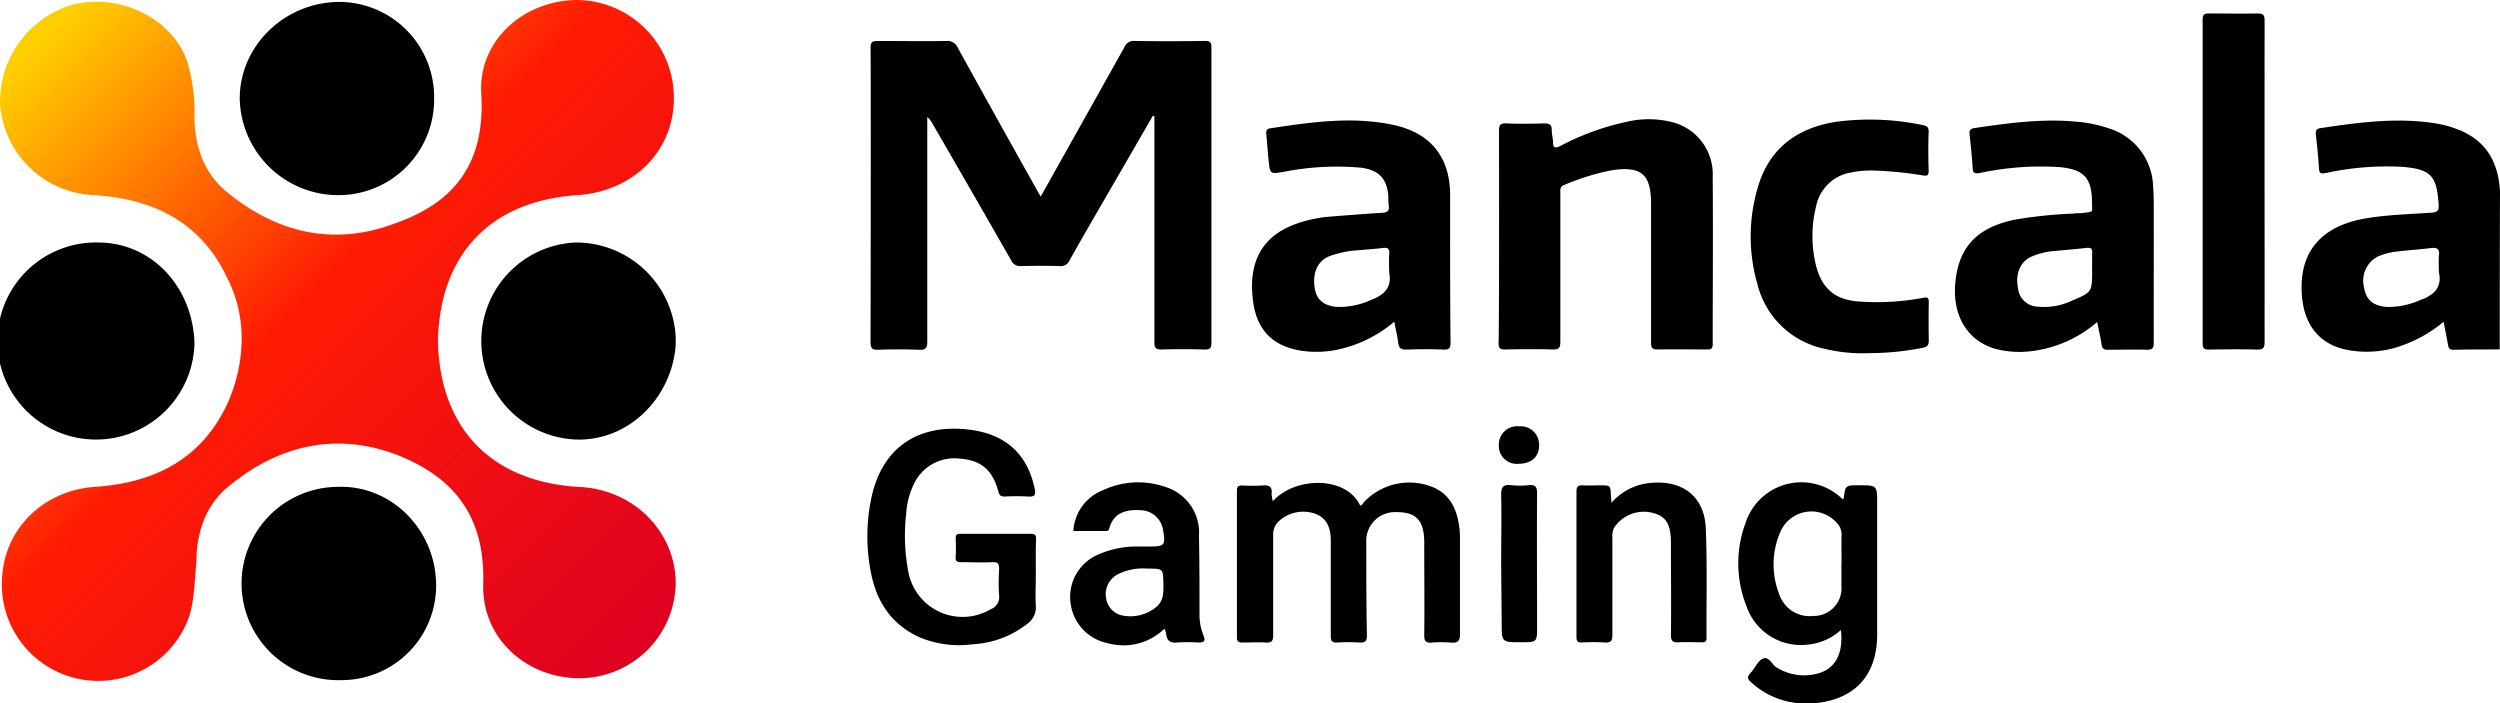
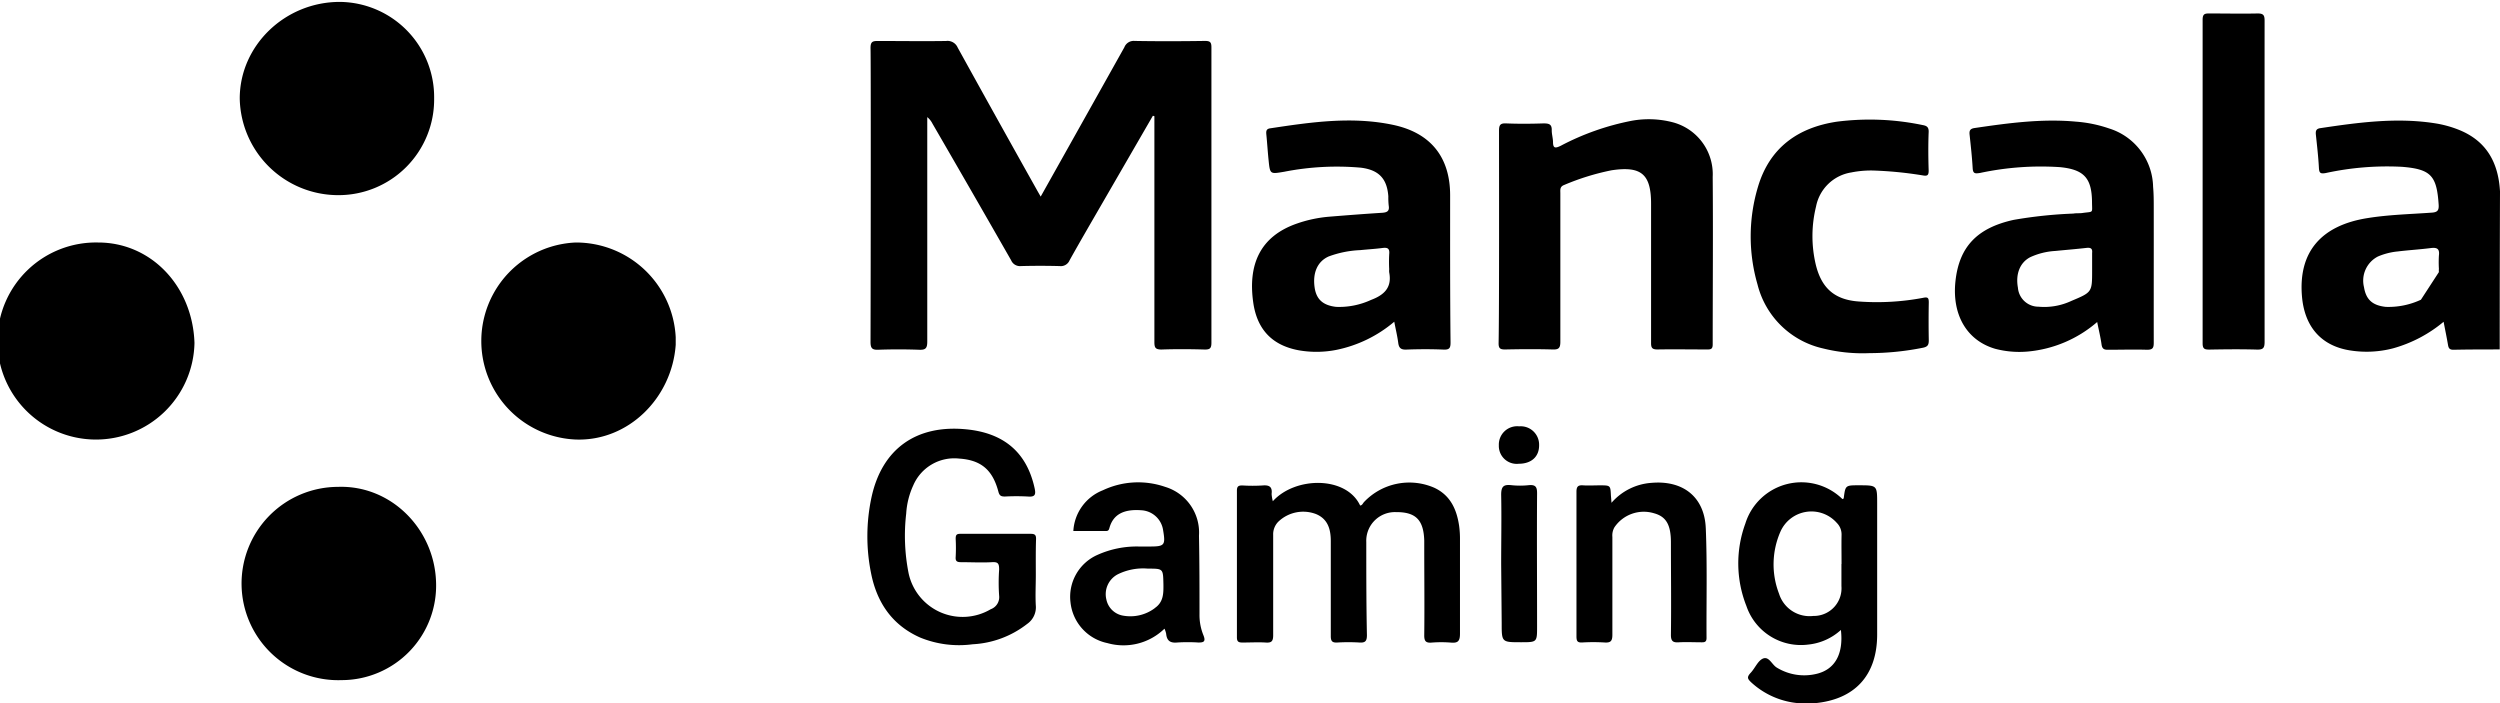
<svg xmlns="http://www.w3.org/2000/svg" viewBox="0 0 359.887 101.241">
  <defs>
    <style>.cls-1{fill:url(#linear-gradient);}</style>
    <linearGradient id="linear-gradient" x1="4.003" y1="628.656" x2="93.251" y2="539.744" gradientTransform="matrix(1, 0, 0, -1, 0, 633.265)" gradientUnits="userSpaceOnUse">
      <stop offset="0.018" stop-color="#ffce00" />
      <stop offset="0.437" stop-color="#ff1c03" />
      <stop offset="1" stop-color="#de0021" />
    </linearGradient>
  </defs>
  <g id="Layer_2" data-name="Layer 2">
    <g id="Layer_1-2" data-name="Layer 1">
-       <path class="cls-1" d="M83.146,70.088C70.648,69.27,63.313,61.634,63.041,49.089c.272-12.544,7.606-20.181,20.105-20.999,8.15-.546,14.126-6.546,13.855-14.454A14.07,14.07,0,0,0,83.144,0C75.538,0,68.747,5.728,69.289,13.636c.543,9.818-3.803,15.544-12.497,18.546-8.694,3.27-16.843,1.363-23.908-4.365-3.531-2.727-4.89-6.818-4.89-11.181a25.291,25.291,0,0,0-1.087-7.908C24.735,2.727,17.67-.818,10.879.545A14.58,14.58,0,0,0,.011,15.001a14.133,14.133,0,0,0,13.584,13.091c8.422.545,15.214,3.818,19.018,11.726a19.328,19.328,0,0,1,2.174,9.273,23.097,23.097,0,0,1-2.174,9.273C28.81,66.272,22.017,69.543,13.595,70.09,6.261,70.633.555,76.088.283,83.45a13.878,13.878,0,0,0,26.896,5.455c.815-2.455.815-5.181,1.087-7.91,0-4.363,1.359-8.455,4.89-11.181,7.063-5.726,15.214-7.636,23.908-4.363,8.422,3.273,12.768,8.999,12.498,18.546C69.289,91.904,75.81,97.631,83.418,97.631a13.883,13.883,0,0,0,13.855-13.636c0-7.362-5.977-13.636-14.127-13.908Z" />
-       <path d="M48.644,70.087h-.002a13.914,13.914,0,1,0,.544,27.819A13.61,13.61,0,0,0,62.77,83.723C62.498,76.087,56.25,69.815,48.644,70.087ZM82.873,34.91a14.194,14.194,0,0,0,0,28.362c7.606.273,13.855-6,14.399-13.636v-1.09A14.366,14.366,0,0,0,82.873,34.91Zm-68.734,0a14.185,14.185,0,1,0,13.857,14.454C27.722,41.181,21.747,34.91,14.139,34.91Zm34.502-6.818A13.767,13.767,0,0,0,62.496,14.182,13.71,13.71,0,0,0,48.913.275c-7.88,0-14.401,6.271-14.401,13.908A14.177,14.177,0,0,0,48.641,28.092ZM173.46,5.892c-3.376.05-6.786.059-10.136,0a1.441,1.441,0,0,0-1.466.913c-2.79,4.993-12.046,21.496-12.046,21.496-.251-.444-.427-.737-.586-1.03q-5.713-10.187-11.36-20.415A1.592,1.592,0,0,0,136.19,5.9c-3.259.05-6.526,0-9.793,0-.804-.008-1.081.117-1.081,1.022.059,1.776.034,29.977,0,42.297,0,.871.209,1.156,1.064,1.131q2.957-.109,5.923,0c.938.042,1.181-.218,1.181-1.173V16.858a2.906,2.906,0,0,1,.754.947q5.688,9.81,11.318,19.661a1.382,1.382,0,0,0,1.407.838c1.86-.05,3.728-.05,5.588,0a1.366,1.366,0,0,0,1.424-.838c1.583-2.84,3.225-5.646,4.85-8.461l7.137-12.34.218.059V49.235c0,.813.142,1.081,1.039,1.081,2.052-.075,4.105-.059,6.149,0,.771.017,1.022-.134,1.022-.972V6.822C174.39,6.084,174.214,5.892,173.46,5.892Zm-.786,82.583c0-3.787,0-7.54-.075-11.36a6.863,6.863,0,0,0-4.875-7.029,11.896,11.896,0,0,0-8.972.494,6.702,6.702,0,0,0-4.239,5.864h4.683c.402,0,.444-.201.536-.528.553-1.86,2.036-2.647,4.54-2.463a3.351,3.351,0,0,1,3.167,2.899c.36,2.119.201,2.32-1.877,2.32h-1.675a13.78,13.78,0,0,0-5.864,1.19,6.593,6.593,0,0,0-3.912,6.911,6.702,6.702,0,0,0,5.311,5.805,8.453,8.453,0,0,0,8.21-2.078,3.355,3.355,0,0,1,.243.737c.092.972.561,1.349,1.567,1.257a23.504,23.504,0,0,1,3.075,0c.729,0,1.097-.109.729-1.03A7.666,7.666,0,0,1,172.674,88.474Zm-6.45-.93h.017a5.864,5.864,0,0,1-4.507,1.089,2.957,2.957,0,0,1-2.471-2.354A3.225,3.225,0,0,1,160.87,82.694a8.21,8.21,0,0,1,4.373-.838c2.228,0,2.186,0,2.237,2.253C167.497,85.459,167.488,86.682,166.223,87.544Zm-17.835-10.698H138.252c-.578-.008-.678.193-.678.721a24.769,24.769,0,0,1,0,2.614c-.05.62.209.746.787.746,1.483,0,2.966.084,4.44,0,.913-.059,1.03.243,1.03,1.081a26.59,26.59,0,0,0,0,3.745,1.843,1.843,0,0,1-1.206,1.944A7.95,7.95,0,0,1,130.796,82.51a27.647,27.647,0,0,1-.343-8.587,11.334,11.334,0,0,1,1.014-4.046,6.425,6.425,0,0,1,6.61-3.862c3.142.209,4.817,1.608,5.655,4.792.159.595.427.67.938.67a31.006,31.006,0,0,1,3.301,0c1.064.092,1.164-.31.963-1.215-1.123-5.11-4.381-7.933-9.86-8.461-7.154-.695-12.097,2.798-13.613,9.768a26.809,26.809,0,0,0-.067,10.949c.829,4.197,3.024,7.473,7.079,9.265a14.769,14.769,0,0,0,7.54.963,13.906,13.906,0,0,0,7.866-2.94,2.907,2.907,0,0,0,1.232-2.622c-.084-1.466,0-2.949,0-4.432,0-1.7-.025-3.409.034-5.127C149.159,77.048,149.008,76.847,148.388,76.847ZM198.986,30.63c-2.513.159-5.026.352-7.598.561a18.831,18.831,0,0,0-4.658.98c-5.437,1.877-7.07,6.023-6.325,11.343.561,4.004,2.815,6.233,6.601,6.92a14.745,14.745,0,0,0,5.328-.059,18.598,18.598,0,0,0,8.377-4.063c.209,1.114.444,2.069.57,3.033.092.729.369,1.005,1.148.98,1.784-.067,3.569-.075,5.353,0,.888.042,1.039-.243,1.03-1.064-.075-7.045-.059-14.09-.059-21.144,0-5.495-2.806-8.989-8.184-10.136-5.948-1.265-11.845-.394-17.735.494-.511.075-.586.36-.544.838.126,1.24.201,2.513.327,3.728.209,2.078.209,2.027,2.295,1.675a39.26,39.26,0,0,1,10.983-.578c2.572.318,3.778,1.558,3.962,4.13a10.582,10.582,0,0,0,.059,1.365C200.033,30.395,199.673,30.579,198.986,30.63Zm.997,5.981a20.505,20.505,0,0,0,0,2.153,2.049,2.049,0,0,0,0,.452c.427,2.212-.771,3.267-2.622,3.962a10.957,10.957,0,0,1-5.026.997c-1.877-.218-2.832-1.072-3.083-2.756-.318-2.136.402-3.778,2.011-4.498a14.743,14.743,0,0,1,4.54-.913c1.056-.109,2.111-.168,3.158-.302C199.698,35.606,200.083,35.706,199.982,36.611ZM218.69,61.374a2.639,2.639,0,0,0-2.924,2.723,2.575,2.575,0,0,0,2.857,2.664c1.835,0,2.966-1.03,2.94-2.706A2.648,2.648,0,0,0,218.69,61.374Zm58.129-18.497a35.727,35.727,0,0,1-9.064.536c-3.594-.201-5.537-1.877-6.375-5.361a17.818,17.818,0,0,1,.05-8.327,6.141,6.141,0,0,1,5.077-4.901,14.244,14.244,0,0,1,3.167-.276,54.92,54.92,0,0,1,7.129.704c.628.109.838.008.838-.687-.059-1.86-.075-3.72,0-5.571.025-.746-.335-.896-.896-.997a37.228,37.228,0,0,0-12.34-.477c-5.596.846-9.642,3.745-11.318,9.315a24.831,24.831,0,0,0-.084,14.116,12.566,12.566,0,0,0,9.458,9.215,23.458,23.458,0,0,0,6.66.67,39.471,39.471,0,0,0,7.699-.779c.695-.142.838-.427.838-1.064q-.05-2.723,0-5.462C277.656,42.877,277.53,42.726,276.818,42.877Zm26.79-24.386a18.911,18.911,0,0,0-4.775-.98c-4.909-.452-9.751.209-14.593.921-.678.101-.771.419-.704.997.168,1.575.344,3.158.436,4.742.042.838.335.838,1.056.729a41.944,41.944,0,0,1,11.527-.838c3.41.343,4.549,1.541,4.599,4.934,0,1.793.301,1.416-1.441,1.675-.419.05-.838,0-1.248.075a64.029,64.029,0,0,0-8.587.905c-5.253,1.156-7.833,3.862-8.377,8.788s1.675,8.603,5.73,9.776a13.664,13.664,0,0,0,4.733.385A17.668,17.668,0,0,0,301.9,46.354c.226,1.156.486,2.187.628,3.234.092.637.369.779.963.762,1.86,0,3.72-.059,5.579,0,.838,0,.972-.277.972-1.03-.008-6.484.008-12.909,0-19.343,0-1.022,0-2.052-.092-3.066A8.997,8.997,0,0,0,303.609,18.491Zm-2.438,20.315v.109c0,3.142,0,3.15-2.974,4.398a9.215,9.215,0,0,1-4.742.838,2.966,2.966,0,0,1-2.966-2.739c-.36-1.985.302-3.627,1.776-4.39a10.002,10.002,0,0,1,3.611-.896c1.508-.151,3.024-.268,4.524-.444.612-.059.838.134.771.737Zm23.85-36.868c-2.312.05-4.633,0-6.945,0-.687-.008-.997.067-.997.905q0,23.297,0,46.586c0,.813.302.896.98.896,2.279-.042,4.557-.067,6.827,0,.905.025,1.114-.226,1.114-1.114,0-7.69-.008-38.519,0-46.225C326.001,2.231,325.858,1.938,325.021,1.938Zm28.994,16.771a15.777,15.777,0,0,0-3.611-.98c-5.512-.838-10.949-.092-16.394.721-.62.092-.679.436-.628.947.168,1.583.352,3.167.436,4.75.042.754.201.905.989.762a41.55,41.55,0,0,1,10.957-.896c4.189.335,5.026,1.273,5.294,5.487.042.762-.159,1.047-.947,1.106-3.1.226-6.207.293-9.282.787-6.702,1.056-9.952,4.884-9.458,11.167.343,4.44,2.748,7.221,6.928,7.883a15.078,15.078,0,0,0,6.207-.302,19.461,19.461,0,0,0,7.263-3.82c.226,1.19.452,2.253.637,3.351.084.486.251.695.838.679,2.203-.05,4.398-.042,6.601-.05q0-11.385.042-22.753C359.652,23.442,357.977,20.317,354.014,18.709Zm-5.521,24.453h-.025a11.037,11.037,0,0,1-5.026,1.014c-1.918-.209-2.84-1.047-3.133-2.832a3.905,3.905,0,0,1,1.994-4.415,9.527,9.527,0,0,1,2.84-.729c1.575-.193,3.167-.285,4.742-.486.896-.117,1.34.059,1.206,1.072a16.382,16.382,0,0,0,0,1.927,2.037,2.037,0,0,0,0,.452C351.568,41.378,350.404,42.458,348.494,43.162ZM240.863,17.62a13.697,13.697,0,0,0-5.973-.234,36.978,36.978,0,0,0-10.237,3.611c-.737.352-1.089.385-1.089-.553-.008-.553-.184-1.114-.184-1.675.034-.905-.41-1.005-1.19-1.005-1.776.059-3.569.075-5.353,0-.863-.042-1.047.226-1.047,1.064,0,5.077.042,25.458-.059,30.56-.008.754.21.921.938.921,2.279-.05,4.557-.067,6.836,0,.913.034,1.114-.243,1.114-1.123v-21.37c0-.477-.101-.947.553-1.19a35.056,35.056,0,0,1,6.811-2.111c4.281-.645,5.697.544,5.697,4.825V49.344c-.008.721.151.963.921.963,2.396-.042,4.783,0,7.179,0,.57.008.771-.117.771-.737,0-8.034.067-16.067,0-24.101A7.728,7.728,0,0,0,240.863,17.62ZM220.072,69.843a11.848,11.848,0,0,1-2.513,0c-1.097-.117-1.458.168-1.458,1.382.067,3.326,0,6.635,0,9.986l.075,8.511c0,2.731,0,2.731,2.773,2.731,2.321,0,2.321,0,2.321-2.27,0-6.392-.042-12.784,0-19.175C221.278,70.044,221.002,69.76,220.072,69.843Zm25.483,6.199c-.184-4.515-3.284-6.92-7.799-6.534a8.377,8.377,0,0,0-5.772,2.873c-.034-.469-.059-.754-.084-1.03-.067-1.483-.067-1.483-1.592-1.483-.796,0-1.684.05-2.396,0s-.972.142-.972.922V91.582c0,.678.109.947.838.905a26.876,26.876,0,0,1,3.183,0c.871.059,1.148-.168,1.148-1.097V77.299a2.354,2.354,0,0,1,.302-1.399,5.102,5.102,0,0,1,5.705-2.01c1.742.477,2.421,1.675,2.421,4.189,0,4.431.059,8.863,0,13.295-.008.938.31,1.148,1.148,1.089,1.097-.059,2.203,0,3.301,0,.469.008.678-.109.678-.628C245.631,86.573,245.773,81.303,245.556,76.043Zm22.04-6.183c-1.952,0-1.944,0-2.186,1.893a1.792,1.792,0,0,1-.176.1,8.442,8.442,0,0,0-13.982,3.518,16.663,16.663,0,0,0,.151,11.862,8.284,8.284,0,0,0,8.922,5.554,8.185,8.185,0,0,0,4.683-2.103c.394,3.443-.838,5.697-3.527,6.325a7.539,7.539,0,0,1-5.688-.896c-.72-.419-1.131-1.675-2.01-1.307-.737.327-1.131,1.374-1.751,2.036s-.444.896.067,1.391a11.503,11.503,0,0,0,6.953,3.007h2.078c5.864-.503,9.098-4.004,9.098-9.91V72.474C270.226,69.86,270.226,69.86,267.596,69.86ZM265.1,81.195h-.017v3.183a3.979,3.979,0,0,1-3.656,4.278q-.19.015-.381.011a4.607,4.607,0,0,1-4.942-3.192,11.728,11.728,0,0,1,.201-8.947,4.876,4.876,0,0,1,8.109-1.257,2.346,2.346,0,0,1,.687,1.726C265.075,78.397,265.1,79.796,265.1,81.195ZM206.484,70.22a8.98,8.98,0,0,0-10.128,2.053c-.168.184-.268.494-.561.494-1.994-4.264-9.341-4.189-12.566-.612a5.915,5.915,0,0,1-.176-1.047c.134-1.039-.344-1.307-1.307-1.223a23.096,23.096,0,0,1-2.848,0c-.578-.017-.838.092-.838.737V91.767c0,.662.302.729.838.729,1.097,0,2.203-.067,3.301,0,.829.059,1.081-.168,1.081-1.047V77.006a2.571,2.571,0,0,1,.762-1.927,5.177,5.177,0,0,1,5.395-1.081c1.734.712,2.136,2.22,2.136,3.895v13.638c-.008.746.184,1.005.938.963a26.917,26.917,0,0,1,3.183,0c.846.059,1.081-.218,1.081-1.056-.092-4.457-.092-8.93-.092-13.403q-.007-.162-.002-.325a4.13,4.13,0,0,1,4.266-3.989c2.848-.025,3.988,1.114,4.08,4.088v.905c0,4.247.05,8.486,0,12.733-.008.871.243,1.123,1.081,1.056a17.484,17.484,0,0,1,2.731,0c.997.092,1.332-.168,1.332-1.265V77.71a13.761,13.761,0,0,0-.126-2.036C209.693,73.32,208.788,71.301,206.484,70.22Z" />
+       <path d="M48.644,70.087h-.002a13.914,13.914,0,1,0,.544,27.819A13.61,13.61,0,0,0,62.77,83.723C62.498,76.087,56.25,69.815,48.644,70.087ZM82.873,34.91a14.194,14.194,0,0,0,0,28.362c7.606.273,13.855-6,14.399-13.636v-1.09A14.366,14.366,0,0,0,82.873,34.91Zm-68.734,0a14.185,14.185,0,1,0,13.857,14.454C27.722,41.181,21.747,34.91,14.139,34.91Zm34.502-6.818A13.767,13.767,0,0,0,62.496,14.182,13.71,13.71,0,0,0,48.913.275c-7.88,0-14.401,6.271-14.401,13.908A14.177,14.177,0,0,0,48.641,28.092ZM173.46,5.892c-3.376.05-6.786.059-10.136,0a1.441,1.441,0,0,0-1.466.913c-2.79,4.993-12.046,21.496-12.046,21.496-.251-.444-.427-.737-.586-1.03q-5.713-10.187-11.36-20.415A1.592,1.592,0,0,0,136.19,5.9c-3.259.05-6.526,0-9.793,0-.804-.008-1.081.117-1.081,1.022.059,1.776.034,29.977,0,42.297,0,.871.209,1.156,1.064,1.131q2.957-.109,5.923,0c.938.042,1.181-.218,1.181-1.173V16.858a2.906,2.906,0,0,1,.754.947q5.688,9.81,11.318,19.661a1.382,1.382,0,0,0,1.407.838c1.86-.05,3.728-.05,5.588,0a1.366,1.366,0,0,0,1.424-.838c1.583-2.84,3.225-5.646,4.85-8.461l7.137-12.34.218.059V49.235c0,.813.142,1.081,1.039,1.081,2.052-.075,4.105-.059,6.149,0,.771.017,1.022-.134,1.022-.972V6.822C174.39,6.084,174.214,5.892,173.46,5.892Zm-.786,82.583c0-3.787,0-7.54-.075-11.36a6.863,6.863,0,0,0-4.875-7.029,11.896,11.896,0,0,0-8.972.494,6.702,6.702,0,0,0-4.239,5.864h4.683c.402,0,.444-.201.536-.528.553-1.86,2.036-2.647,4.54-2.463a3.351,3.351,0,0,1,3.167,2.899c.36,2.119.201,2.32-1.877,2.32h-1.675a13.78,13.78,0,0,0-5.864,1.19,6.593,6.593,0,0,0-3.912,6.911,6.702,6.702,0,0,0,5.311,5.805,8.453,8.453,0,0,0,8.21-2.078,3.355,3.355,0,0,1,.243.737c.092.972.561,1.349,1.567,1.257a23.504,23.504,0,0,1,3.075,0c.729,0,1.097-.109.729-1.03A7.666,7.666,0,0,1,172.674,88.474Zm-6.45-.93h.017a5.864,5.864,0,0,1-4.507,1.089,2.957,2.957,0,0,1-2.471-2.354A3.225,3.225,0,0,1,160.87,82.694a8.21,8.21,0,0,1,4.373-.838c2.228,0,2.186,0,2.237,2.253C167.497,85.459,167.488,86.682,166.223,87.544Zm-17.835-10.698H138.252c-.578-.008-.678.193-.678.721a24.769,24.769,0,0,1,0,2.614c-.05.62.209.746.787.746,1.483,0,2.966.084,4.44,0,.913-.059,1.03.243,1.03,1.081a26.59,26.59,0,0,0,0,3.745,1.843,1.843,0,0,1-1.206,1.944A7.95,7.95,0,0,1,130.796,82.51a27.647,27.647,0,0,1-.343-8.587,11.334,11.334,0,0,1,1.014-4.046,6.425,6.425,0,0,1,6.61-3.862c3.142.209,4.817,1.608,5.655,4.792.159.595.427.67.938.67a31.006,31.006,0,0,1,3.301,0c1.064.092,1.164-.31.963-1.215-1.123-5.11-4.381-7.933-9.86-8.461-7.154-.695-12.097,2.798-13.613,9.768a26.809,26.809,0,0,0-.067,10.949c.829,4.197,3.024,7.473,7.079,9.265a14.769,14.769,0,0,0,7.54.963,13.906,13.906,0,0,0,7.866-2.94,2.907,2.907,0,0,0,1.232-2.622c-.084-1.466,0-2.949,0-4.432,0-1.7-.025-3.409.034-5.127C149.159,77.048,149.008,76.847,148.388,76.847ZM198.986,30.63c-2.513.159-5.026.352-7.598.561a18.831,18.831,0,0,0-4.658.98c-5.437,1.877-7.07,6.023-6.325,11.343.561,4.004,2.815,6.233,6.601,6.92a14.745,14.745,0,0,0,5.328-.059,18.598,18.598,0,0,0,8.377-4.063c.209,1.114.444,2.069.57,3.033.092.729.369,1.005,1.148.98,1.784-.067,3.569-.075,5.353,0,.888.042,1.039-.243,1.03-1.064-.075-7.045-.059-14.09-.059-21.144,0-5.495-2.806-8.989-8.184-10.136-5.948-1.265-11.845-.394-17.735.494-.511.075-.586.36-.544.838.126,1.24.201,2.513.327,3.728.209,2.078.209,2.027,2.295,1.675a39.26,39.26,0,0,1,10.983-.578c2.572.318,3.778,1.558,3.962,4.13a10.582,10.582,0,0,0,.059,1.365C200.033,30.395,199.673,30.579,198.986,30.63Zm.997,5.981a20.505,20.505,0,0,0,0,2.153,2.049,2.049,0,0,0,0,.452c.427,2.212-.771,3.267-2.622,3.962a10.957,10.957,0,0,1-5.026.997c-1.877-.218-2.832-1.072-3.083-2.756-.318-2.136.402-3.778,2.011-4.498a14.743,14.743,0,0,1,4.54-.913c1.056-.109,2.111-.168,3.158-.302C199.698,35.606,200.083,35.706,199.982,36.611ZM218.69,61.374a2.639,2.639,0,0,0-2.924,2.723,2.575,2.575,0,0,0,2.857,2.664c1.835,0,2.966-1.03,2.94-2.706A2.648,2.648,0,0,0,218.69,61.374Zm58.129-18.497a35.727,35.727,0,0,1-9.064.536c-3.594-.201-5.537-1.877-6.375-5.361a17.818,17.818,0,0,1,.05-8.327,6.141,6.141,0,0,1,5.077-4.901,14.244,14.244,0,0,1,3.167-.276,54.92,54.92,0,0,1,7.129.704c.628.109.838.008.838-.687-.059-1.86-.075-3.72,0-5.571.025-.746-.335-.896-.896-.997a37.228,37.228,0,0,0-12.34-.477c-5.596.846-9.642,3.745-11.318,9.315a24.831,24.831,0,0,0-.084,14.116,12.566,12.566,0,0,0,9.458,9.215,23.458,23.458,0,0,0,6.66.67,39.471,39.471,0,0,0,7.699-.779c.695-.142.838-.427.838-1.064q-.05-2.723,0-5.462C277.656,42.877,277.53,42.726,276.818,42.877Zm26.79-24.386a18.911,18.911,0,0,0-4.775-.98c-4.909-.452-9.751.209-14.593.921-.678.101-.771.419-.704.997.168,1.575.344,3.158.436,4.742.042.838.335.838,1.056.729a41.944,41.944,0,0,1,11.527-.838c3.41.343,4.549,1.541,4.599,4.934,0,1.793.301,1.416-1.441,1.675-.419.05-.838,0-1.248.075a64.029,64.029,0,0,0-8.587.905c-5.253,1.156-7.833,3.862-8.377,8.788s1.675,8.603,5.73,9.776a13.664,13.664,0,0,0,4.733.385A17.668,17.668,0,0,0,301.9,46.354c.226,1.156.486,2.187.628,3.234.092.637.369.779.963.762,1.86,0,3.72-.059,5.579,0,.838,0,.972-.277.972-1.03-.008-6.484.008-12.909,0-19.343,0-1.022,0-2.052-.092-3.066A8.997,8.997,0,0,0,303.609,18.491Zm-2.438,20.315v.109c0,3.142,0,3.15-2.974,4.398a9.215,9.215,0,0,1-4.742.838,2.966,2.966,0,0,1-2.966-2.739c-.36-1.985.302-3.627,1.776-4.39a10.002,10.002,0,0,1,3.611-.896c1.508-.151,3.024-.268,4.524-.444.612-.059.838.134.771.737Zm23.85-36.868c-2.312.05-4.633,0-6.945,0-.687-.008-.997.067-.997.905q0,23.297,0,46.586c0,.813.302.896.98.896,2.279-.042,4.557-.067,6.827,0,.905.025,1.114-.226,1.114-1.114,0-7.69-.008-38.519,0-46.225C326.001,2.231,325.858,1.938,325.021,1.938Zm28.994,16.771a15.777,15.777,0,0,0-3.611-.98c-5.512-.838-10.949-.092-16.394.721-.62.092-.679.436-.628.947.168,1.583.352,3.167.436,4.75.042.754.201.905.989.762a41.55,41.55,0,0,1,10.957-.896c4.189.335,5.026,1.273,5.294,5.487.042.762-.159,1.047-.947,1.106-3.1.226-6.207.293-9.282.787-6.702,1.056-9.952,4.884-9.458,11.167.343,4.44,2.748,7.221,6.928,7.883a15.078,15.078,0,0,0,6.207-.302,19.461,19.461,0,0,0,7.263-3.82c.226,1.19.452,2.253.637,3.351.084.486.251.695.838.679,2.203-.05,4.398-.042,6.601-.05q0-11.385.042-22.753C359.652,23.442,357.977,20.317,354.014,18.709Zm-5.521,24.453h-.025a11.037,11.037,0,0,1-5.026,1.014c-1.918-.209-2.84-1.047-3.133-2.832a3.905,3.905,0,0,1,1.994-4.415,9.527,9.527,0,0,1,2.84-.729c1.575-.193,3.167-.285,4.742-.486.896-.117,1.34.059,1.206,1.072a16.382,16.382,0,0,0,0,1.927,2.037,2.037,0,0,0,0,.452ZM240.863,17.62a13.697,13.697,0,0,0-5.973-.234,36.978,36.978,0,0,0-10.237,3.611c-.737.352-1.089.385-1.089-.553-.008-.553-.184-1.114-.184-1.675.034-.905-.41-1.005-1.19-1.005-1.776.059-3.569.075-5.353,0-.863-.042-1.047.226-1.047,1.064,0,5.077.042,25.458-.059,30.56-.008.754.21.921.938.921,2.279-.05,4.557-.067,6.836,0,.913.034,1.114-.243,1.114-1.123v-21.37c0-.477-.101-.947.553-1.19a35.056,35.056,0,0,1,6.811-2.111c4.281-.645,5.697.544,5.697,4.825V49.344c-.008.721.151.963.921.963,2.396-.042,4.783,0,7.179,0,.57.008.771-.117.771-.737,0-8.034.067-16.067,0-24.101A7.728,7.728,0,0,0,240.863,17.62ZM220.072,69.843a11.848,11.848,0,0,1-2.513,0c-1.097-.117-1.458.168-1.458,1.382.067,3.326,0,6.635,0,9.986l.075,8.511c0,2.731,0,2.731,2.773,2.731,2.321,0,2.321,0,2.321-2.27,0-6.392-.042-12.784,0-19.175C221.278,70.044,221.002,69.76,220.072,69.843Zm25.483,6.199c-.184-4.515-3.284-6.92-7.799-6.534a8.377,8.377,0,0,0-5.772,2.873c-.034-.469-.059-.754-.084-1.03-.067-1.483-.067-1.483-1.592-1.483-.796,0-1.684.05-2.396,0s-.972.142-.972.922V91.582c0,.678.109.947.838.905a26.876,26.876,0,0,1,3.183,0c.871.059,1.148-.168,1.148-1.097V77.299a2.354,2.354,0,0,1,.302-1.399,5.102,5.102,0,0,1,5.705-2.01c1.742.477,2.421,1.675,2.421,4.189,0,4.431.059,8.863,0,13.295-.008.938.31,1.148,1.148,1.089,1.097-.059,2.203,0,3.301,0,.469.008.678-.109.678-.628C245.631,86.573,245.773,81.303,245.556,76.043Zm22.04-6.183c-1.952,0-1.944,0-2.186,1.893a1.792,1.792,0,0,1-.176.1,8.442,8.442,0,0,0-13.982,3.518,16.663,16.663,0,0,0,.151,11.862,8.284,8.284,0,0,0,8.922,5.554,8.185,8.185,0,0,0,4.683-2.103c.394,3.443-.838,5.697-3.527,6.325a7.539,7.539,0,0,1-5.688-.896c-.72-.419-1.131-1.675-2.01-1.307-.737.327-1.131,1.374-1.751,2.036s-.444.896.067,1.391a11.503,11.503,0,0,0,6.953,3.007h2.078c5.864-.503,9.098-4.004,9.098-9.91V72.474C270.226,69.86,270.226,69.86,267.596,69.86ZM265.1,81.195h-.017v3.183a3.979,3.979,0,0,1-3.656,4.278q-.19.015-.381.011a4.607,4.607,0,0,1-4.942-3.192,11.728,11.728,0,0,1,.201-8.947,4.876,4.876,0,0,1,8.109-1.257,2.346,2.346,0,0,1,.687,1.726C265.075,78.397,265.1,79.796,265.1,81.195ZM206.484,70.22a8.98,8.98,0,0,0-10.128,2.053c-.168.184-.268.494-.561.494-1.994-4.264-9.341-4.189-12.566-.612a5.915,5.915,0,0,1-.176-1.047c.134-1.039-.344-1.307-1.307-1.223a23.096,23.096,0,0,1-2.848,0c-.578-.017-.838.092-.838.737V91.767c0,.662.302.729.838.729,1.097,0,2.203-.067,3.301,0,.829.059,1.081-.168,1.081-1.047V77.006a2.571,2.571,0,0,1,.762-1.927,5.177,5.177,0,0,1,5.395-1.081c1.734.712,2.136,2.22,2.136,3.895v13.638c-.008.746.184,1.005.938.963a26.917,26.917,0,0,1,3.183,0c.846.059,1.081-.218,1.081-1.056-.092-4.457-.092-8.93-.092-13.403q-.007-.162-.002-.325a4.13,4.13,0,0,1,4.266-3.989c2.848-.025,3.988,1.114,4.08,4.088v.905c0,4.247.05,8.486,0,12.733-.008.871.243,1.123,1.081,1.056a17.484,17.484,0,0,1,2.731,0c.997.092,1.332-.168,1.332-1.265V77.71a13.761,13.761,0,0,0-.126-2.036C209.693,73.32,208.788,71.301,206.484,70.22Z" />
    </g>
  </g>
</svg>